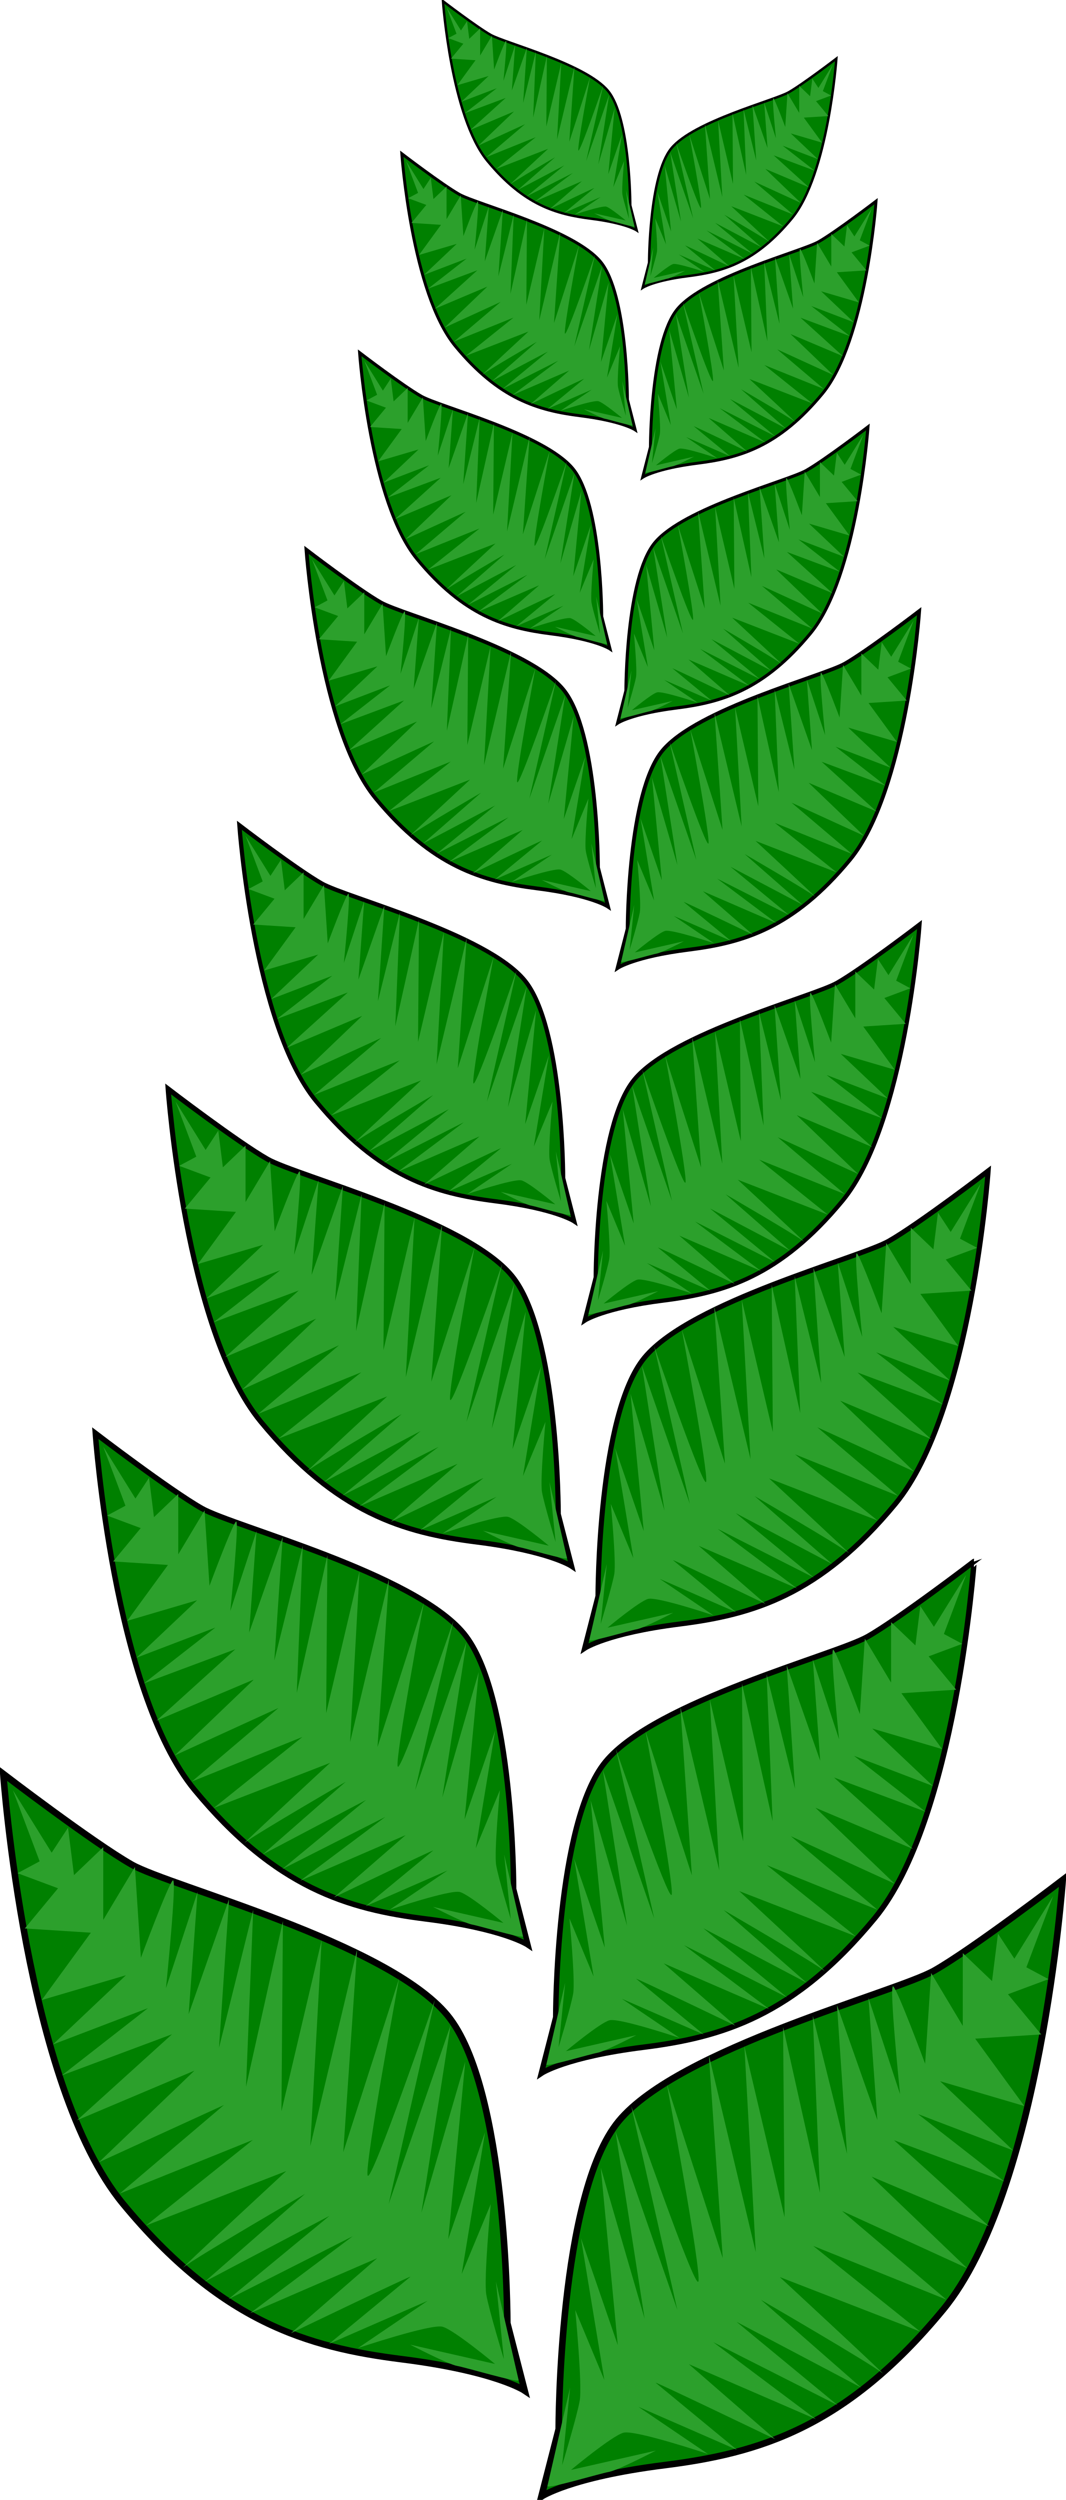
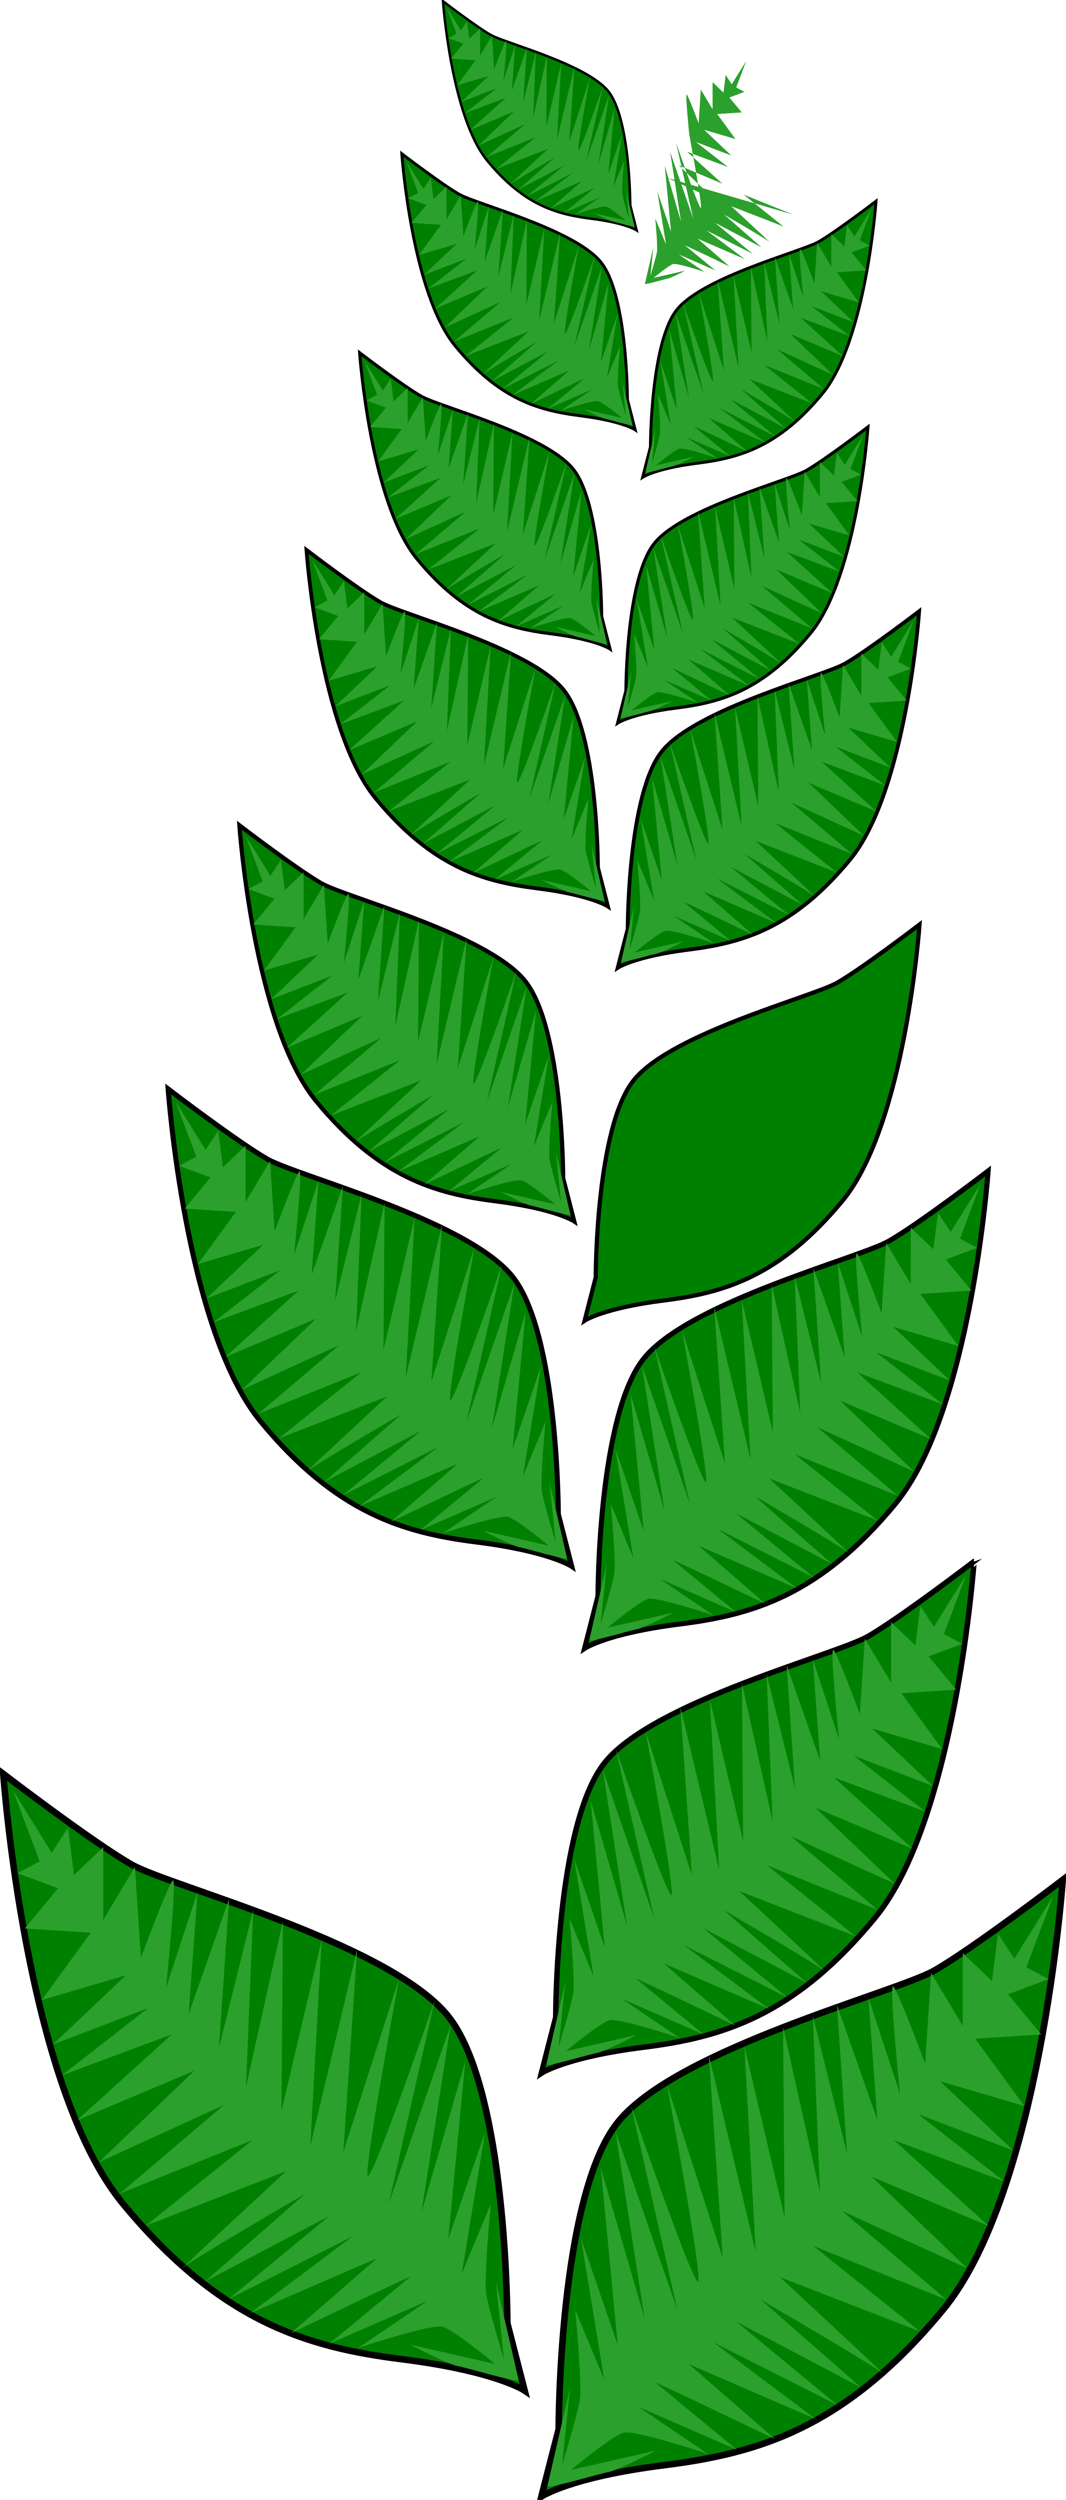
<svg xmlns="http://www.w3.org/2000/svg" viewBox="0 0 447.73 1049.8">
  <path d="M233.4 847.141s-.059-81.925 20.908-107.343c20.969-25.42 96.64-44.873 110.051-52.5 13.41-7.627 44.76-31.605 44.76-31.605S401.49 764.2 367.413 805.512c-34.074 41.309-64.444 50.075-97.21 54.193-32.766 4.12-42.84 10.94-42.84 10.94l6.035-23.5z" stroke="#000" stroke-width="2.287" fill="green" />
  <path d="M229.461 867.027l7.915-34.41-2.765 27.088s5.188-17.079 6.128-22.533c.94-5.455-1.565-31.55-1.565-31.55l10.144 24.387-8.16-49.448 12.845 37.294-5.936-61.853 15.295 52.664-10.173-65.347 21.585 62.302-16.091-71.12s22.3 64.672 23.425 61.15c1.125-3.522-10.981-68.684-10.981-68.684l19.466 60.555-4.837-70.737 16.342 68.658-3.964-71.796 14.012 59.615-.509-66.276 12.86 57.775-2.508-61.694 11.933 48.11-3.513-51.845 14.09 40.1-3.115-42.616 11.025 33.567s-3.975-38.876-2.386-37.565c1.589 1.31 11.123 26.973 11.123 26.973l2.083-31.655 11.036 18.448.004-25.36 10.202 9.75 2.07-16.535 5.714 8.717 13.516-21.78-9.325 24.792 7.712 4.136-14.126 5.257 11.585 14.006-23.023 1.478 17.127 23.471-29.358-8.642 25.48 24.133-33.158-12.667 30.048 23.45-38.441-14.354 33.113 29.984-40.917-17.287 33.299 31.916-43.612-19.954 36.37 30.89-46.417-18.71 37.244 29.832-48.88-18.961s39.607 36.675 35.635 33.4c-3.972-3.277-42.188-25.456-42.188-25.456l34.874 30.546-43.406-22.9 35.218 29.05-43.313-21.933 35.734 26.806-44.267-19.16 30.062 26.132s-42.691-20.53-41.632-19.657l28.334 23.372-34.357-14.99 24.256 16.447s-25.447-8.53-29.484-7.412c-4.038 1.12-18.263 12.97-18.263 12.97l29.59-6.742s-13.239 6.879-16.357 7.422c-3.118.543-20.89 5.907-21.467 4.986z" fill="#2ca02c" />
-   <path d="M215.74 793.277s.059-81.925-20.908-107.343c-20.969-25.42-96.64-44.873-110.051-52.5-13.41-7.627-44.76-31.605-44.76-31.605s7.629 108.507 41.705 149.819c34.074 41.309 64.444 50.075 97.21 54.193 32.766 4.12 42.84 10.94 42.84 10.94l-6.035-23.5z" stroke="#000" stroke-width="2.287" fill="green" />
-   <path d="M219.679 813.163l-7.915-34.41 2.765 27.088s-5.188-17.079-6.128-22.533c-.94-5.455 1.565-31.55 1.565-31.55l-10.144 24.387 8.16-49.448-12.845 37.294 5.936-61.853-15.295 52.664 10.173-65.347-21.585 62.302 16.091-71.12s-22.3 64.672-23.425 61.15c-1.125-3.522 10.981-68.684 10.981-68.684l-19.466 60.555 4.837-70.737-16.342 68.658 3.964-71.796-14.012 59.615.509-66.276-12.86 57.775 2.508-61.694-11.933 48.11 3.513-51.845-14.09 40.1 3.115-42.616L96.73 676.52s3.975-38.876 2.386-37.565c-1.589 1.31-11.123 26.973-11.123 26.973l-2.083-31.655-11.036 18.448-.004-25.36-10.202 9.75-2.07-16.535-5.714 8.717-13.516-21.78 9.325 24.792-7.712 4.136 14.126 5.257-11.585 14.006 23.023 1.478-17.127 23.471 29.358-8.642-25.48 24.133 33.158-12.667-30.048 23.45 38.441-14.354-33.113 29.984 40.917-17.287-33.299 31.916 43.612-19.954-36.37 30.89 46.417-18.71-37.244 29.832 48.88-18.961s-39.607 36.675-35.635 33.4c3.972-3.277 42.188-25.456 42.188-25.456l-34.874 30.546 43.406-22.9-35.218 29.05 43.313-21.933-35.734 26.806 44.267-19.16-30.062 26.132s42.691-20.53 41.632-19.657l-28.334 23.372 34.357-14.99-24.256 16.447s25.447-8.53 29.484-7.412c4.038 1.12 18.263 12.97 18.263 12.97l-29.59-6.742s13.239 6.879 16.357 7.422c3.118.543 20.89 5.907 21.467 4.986z" fill="#2ca02c" />
  <path d="M213.089 975.581s.071-98.705-25.19-129.33c-25.263-30.627-116.434-54.064-132.591-63.253-16.158-9.19-53.927-38.08-53.927-38.08s9.19 130.733 50.245 180.506c41.054 49.77 77.643 60.332 117.12 65.294 39.478 4.964 51.615 13.18 51.615 13.18l-7.271-28.313z" stroke="#000" stroke-width="2.755" fill="green" />
  <path d="M217.834 999.54l-9.535-41.457 3.331 32.636s-6.25-20.577-7.383-27.149c-1.132-6.572 1.885-38.011 1.885-38.011l-12.22 29.38 9.83-59.575-15.476 44.932 7.153-74.521-18.429 63.45 12.257-78.732-26.006 75.063 19.388-85.686s-26.868 77.917-28.224 73.674c-1.355-4.243 13.23-82.751 13.23-82.751l-23.454 72.957 5.83-85.225-19.69 82.72 4.776-86.501-16.882 71.825.613-79.85-15.494 69.608 3.022-74.33-14.377 57.963 4.232-62.463-16.976 48.314 3.753-51.345-13.283 40.442s4.79-46.84 2.875-45.26c-1.914 1.579-13.401 32.498-13.401 32.498l-2.51-38.138-13.296 22.226-.005-30.554-12.291 11.747-2.495-19.923-6.884 10.503-16.284-26.24 11.235 29.868-9.292 4.984 17.02 6.334-13.96 16.875 27.74 1.78-20.635 28.279 35.372-10.413-30.7 29.076 39.95-15.261-36.203 28.254 46.315-17.295-39.896 36.125 49.298-20.827-40.12 38.453 52.545-24.041-43.82 37.217 55.925-22.541-44.873 35.941 58.893-22.845s-47.72 44.188-42.935 40.24c4.785-3.947 50.83-30.669 50.83-30.669l-42.018 36.804 52.297-27.59-42.432 35 52.185-26.426-43.054 32.296 53.334-23.084-36.22 31.484s51.436-24.735 50.16-23.682l-34.137 28.158 41.394-18.06-29.224 19.816s30.658-10.278 35.523-8.93c4.865 1.349 22.003 15.626 22.003 15.626l-35.65-8.122s15.95 8.287 19.707 8.942c3.756.654 25.17 7.116 25.863 6.007z" fill="#2ca02c" />
  <path d="M234.651 1020.081s-.071-98.705 25.19-129.33c25.263-30.627 116.434-54.064 132.591-63.253 16.158-9.19 53.927-38.08 53.927-38.08s-9.19 130.733-50.245 180.506c-41.054 49.77-77.643 60.332-117.12 65.294-39.478 4.964-51.615 13.18-51.615 13.18l7.271-28.313z" stroke="#000" stroke-width="2.755" fill="green" />
  <path d="M229.906 1044.04l9.535-41.457-3.331 32.636s6.25-20.577 7.383-27.149c1.132-6.572-1.885-38.011-1.885-38.011l12.22 29.38-9.83-59.575 15.476 44.932-7.153-74.521 18.429 63.45-12.257-78.732 26.006 75.063-19.388-85.686s26.868 77.917 28.224 73.674c1.355-4.243-13.23-82.751-13.23-82.751l23.454 72.957-5.83-85.225 19.69 82.72-4.776-86.501 16.882 71.825-.613-79.85 15.494 69.608-3.022-74.33 14.377 57.963-4.232-62.463 16.976 48.314-3.753-51.345 13.283 40.442s-4.79-46.84-2.875-45.26c1.914 1.579 13.401 32.498 13.401 32.498l2.51-38.138 13.296 22.226.005-30.554 12.291 11.747 2.495-19.923 6.884 10.503 16.284-26.24-11.235 29.868 9.292 4.984-17.02 6.334 13.96 16.875-27.74 1.78 20.635 28.279-35.372-10.413 30.7 29.076-39.95-15.261 36.203 28.254-46.315-17.295 39.896 36.125-49.298-20.827 40.12 38.453-52.545-24.041 43.82 37.217-55.925-22.541 44.873 35.941-58.893-22.845s47.72 44.188 42.935 40.24c-4.785-3.947-50.83-30.669-50.83-30.669l42.018 36.804-52.297-27.59 42.432 35-52.185-26.426 43.054 32.296-53.334-23.084 36.22 31.484s-51.436-24.735-50.16-23.682l34.137 28.158-41.394-18.06 29.224 19.816s-30.658-10.278-35.523-8.93c-4.865 1.349-22.003 15.626-22.003 15.626l35.65-8.122s-15.95 8.287-19.707 8.942c-3.756.654-25.17 7.116-25.863 6.007z" fill="#2ca02c" />
  <path d="M250.208 536.419s-.046-63.409 16.182-83.082c16.23-19.676 74.798-34.732 85.178-40.635 10.38-5.903 34.643-24.462 34.643-24.462s-5.904 83.983-32.278 115.958c-26.373 31.972-49.879 38.757-75.239 41.945-25.36 3.189-33.158 8.467-33.158 8.467l4.671-18.189z" stroke="#000" stroke-width="1.77" fill="green" />
-   <path d="M247.16 551.81l6.125-26.632-2.14 20.965s4.015-13.219 4.743-17.44c.727-4.222-1.211-24.419-1.211-24.419l7.85 18.874-6.315-38.271 9.942 28.864-4.594-47.873 11.838 40.762-7.874-50.578 16.707 48.22-12.455-55.045s17.26 50.055 18.131 47.329c.87-2.726-8.5-53.16-8.5-53.16l15.068 46.868-3.745-54.75 12.65 53.14-3.07-55.568 10.846 46.14-.394-51.295 9.953 44.716-1.94-47.75 9.235 37.236-2.719-40.126 10.906 31.037-2.411-32.985 8.533 25.98s-3.077-30.09-1.847-29.075c1.23 1.014 8.61 20.877 8.61 20.877l1.611-24.5 8.542 14.278.003-19.628 7.896 7.546 1.603-12.798 4.422 6.747 10.461-16.857-7.217 19.188 5.969 3.201-10.933 4.07 8.967 10.84-17.82 1.144 13.256 18.166-22.723-6.689 19.722 18.679-25.665-9.805 23.257 18.15-29.753-11.11 25.63 23.208-31.67-13.38 25.773 24.703-33.755-15.444 28.15 23.908-35.926-14.48 28.826 23.088-37.833-14.675s30.656 28.386 27.582 25.85c-3.074-2.535-32.653-19.702-32.653-19.702l26.992 23.643-33.596-17.724 27.259 22.484-33.524-16.976 27.658 20.748-34.262-14.83 23.267 20.226s-33.042-15.89-32.222-15.214l21.93 18.089-26.592-11.603 18.773 12.73s-19.695-6.602-22.82-5.736c-3.125.867-14.135 10.038-14.135 10.038l22.902-5.217s-10.246 5.324-12.66 5.744c-2.413.42-16.169 4.572-16.615 3.86z" fill="#2ca02c" />
  <path d="M236.532 494.729s.046-63.409-16.182-83.082c-16.23-19.676-74.798-34.732-85.178-40.635-10.38-5.903-34.643-24.462-34.643-24.462s5.904 83.983 32.278 115.958c26.373 31.972 49.879 38.757 75.239 41.945 25.36 3.189 33.158 8.467 33.158 8.467l-4.671-18.189z" stroke="#000" stroke-width="1.77" fill="green" />
  <path d="M239.58 510.12l-6.125-26.632 2.14 20.965s-4.015-13.219-4.743-17.44c-.727-4.222 1.211-24.419 1.211-24.419l-7.85 18.874 6.315-38.271-9.942 28.864 4.594-47.873-11.838 40.762 7.874-50.578-16.707 48.22 12.455-55.045s-17.26 50.055-18.131 47.329c-.87-2.726 8.5-53.16 8.5-53.16l-15.068 46.868 3.745-54.75-12.65 53.14 3.07-55.568-10.846 46.14.394-51.295-9.953 44.716 1.94-47.75-9.235 37.236 2.719-40.126-10.906 31.037 2.411-32.985-8.533 25.98s3.077-30.09 1.847-29.075c-1.23 1.014-8.61 20.877-8.61 20.877l-1.611-24.5-8.542 14.278-.003-19.628-7.896 7.546-1.603-12.798-4.422 6.747-10.461-16.857 7.217 19.188-5.969 3.201 10.933 4.07-8.967 10.84 17.82 1.144-13.256 18.166 22.723-6.689-19.722 18.679 25.665-9.805-23.257 18.15 29.753-11.11-25.63 23.208 31.67-13.38-25.773 24.703 33.755-15.444-28.15 23.908 35.926-14.48-28.826 23.088 37.833-14.675s-30.656 28.386-27.582 25.85c3.074-2.535 32.653-19.702 32.653-19.702l-26.992 23.643 33.596-17.724-27.259 22.484 33.524-16.976-27.658 20.748 34.262-14.83-23.267 20.226s33.042-15.89 32.222-15.214l-21.93 18.089 26.592-11.603-18.773 12.73s19.695-6.602 22.82-5.736c3.125.867 14.135 10.038 14.135 10.038l-22.902-5.217s10.246 5.324 12.66 5.744c2.413.42 16.169 4.572 16.615 3.86z" fill="#2ca02c" />
  <path d="M234.49 635.83s.055-76.396-19.497-100.1c-19.554-23.705-90.12-41.844-102.626-48.956-12.506-7.112-41.74-29.473-41.74-29.473s7.115 101.186 38.892 139.71c31.775 38.521 60.096 46.696 90.65 50.536 30.556 3.842 39.95 10.2 39.95 10.2l-5.628-21.914z" stroke="#000" stroke-width="2.132" fill="green" />
  <path d="M238.164 654.375l-7.38-32.088 2.578 25.26s-4.839-15.926-5.715-21.013c-.876-5.086 1.459-29.42 1.459-29.42l-9.46 22.74 7.61-46.111-11.978 34.777 5.535-57.679-14.263 49.11 9.486-60.937-20.128 58.098 15.005-66.32s-20.795 60.307-21.844 57.023c-1.05-3.284 10.24-64.05 10.24-64.05l-18.153 56.47 4.51-65.964-15.239 64.025 3.697-66.952-13.066 55.593.474-61.804-11.992 53.877 2.338-57.532-11.127 44.864 3.275-48.346-13.139 37.395 2.904-39.741-10.28 31.302s3.707-36.253 2.225-35.031c-1.482 1.222-10.373 25.154-10.373 25.154l-1.942-29.52-10.291 17.204-.004-23.649-9.514 9.092-1.93-15.42-5.329 8.13-12.604-20.31 8.696 23.118-7.191 3.857 13.172 4.902-10.803 13.061 21.47 1.378-15.972 21.888 27.378-8.06-23.761 22.505 30.92-11.812-28.02 21.868 35.848-13.386-30.88 27.961 38.157-16.12-31.052 29.763 40.669-18.609-33.917 28.807 43.286-17.448-34.73 27.819L162.6 586.41s-36.935 34.202-33.231 31.147c3.704-3.056 39.341-23.739 39.341-23.739l-32.52 28.486 40.476-21.355-32.842 27.09 40.391-20.453-33.323 24.997 41.28-17.867-28.033 24.368s39.81-19.145 38.823-18.33l-26.422 21.794 32.038-13.979-22.619 15.338s23.73-7.955 27.495-6.911c3.765 1.043 17.03 12.094 17.03 12.094l-27.593-6.287s12.346 6.415 15.253 6.922c2.908.506 19.482 5.507 20.019 4.649z" fill="#2ca02c" />
  <path d="M251.16 670.27s-.055-76.396 19.497-100.1c19.554-23.705 90.12-41.844 102.626-48.956 12.506-7.112 41.74-29.473 41.74-29.473s-7.115 101.186-38.892 139.71c-31.775 38.521-60.096 46.696-90.65 50.536-30.556 3.842-39.95 10.2-39.95 10.2l5.628-21.914z" stroke="#000" stroke-width="2.132" fill="green" />
  <path d="M247.486 688.815l7.38-32.088-2.578 25.26s4.839-15.926 5.715-21.013c.876-5.086-1.459-29.42-1.459-29.42l9.46 22.74-7.61-46.111 11.978 34.777-5.535-57.679 14.263 49.11-9.486-60.937 20.128 58.098-15.005-66.32s20.795 60.307 21.844 57.023c1.05-3.284-10.24-64.05-10.24-64.05l18.153 56.47-4.51-65.964 15.239 64.025-3.697-66.952 13.066 55.593-.474-61.804 11.992 53.877-2.338-57.532 11.127 44.864-3.275-48.346 13.139 37.395-2.904-39.741 10.28 31.302s-3.707-36.253-2.225-35.031c1.482 1.222 10.373 25.154 10.373 25.154l1.942-29.52L382.52 539.2l.004-23.649 9.514 9.092 1.93-15.42 5.329 8.13 12.604-20.31-8.696 23.118 7.191 3.857-13.172 4.902 10.803 13.061-21.47 1.378 15.972 21.888-27.378-8.06 23.761 22.505-30.92-11.812 28.02 21.868-35.848-13.386 30.88 27.961-38.157-16.12 31.052 29.763-40.669-18.609 33.917 28.807-43.286-17.448 34.73 27.819-45.582-17.683s36.935 34.202 33.231 31.147c-3.704-3.056-39.341-23.739-39.341-23.739l32.52 28.486-40.476-21.355 32.842 27.09-40.391-20.453 33.323 24.997-41.28-17.867 28.033 24.368s-39.81-19.145-38.823-18.33l26.422 21.794-32.038-13.979 22.619 15.338s-23.73-7.955-27.495-6.911c-3.765 1.043-17.03 12.094-17.03 12.094l27.593-6.287s-12.346 6.415-15.253 6.922c-2.908.506-19.482 5.507-20.019 4.649z" fill="#2ca02c" />
  <g>
    <path d="M262.907 290.029s-.034-47.382 12.093-62.083c12.127-14.703 55.893-25.953 63.649-30.364 7.756-4.41 25.887-18.28 25.887-18.28s-4.412 62.757-24.12 86.65c-19.708 23.891-37.272 28.961-56.223 31.343-18.95 2.383-24.777 6.327-24.777 6.327l3.49-13.592z" stroke="#000" stroke-width="1.322" fill="green" />
    <path d="M260.63 301.53l4.576-19.901-1.599 15.666s3-9.878 3.545-13.032c.543-3.155-.905-18.247-.905-18.247l5.866 14.104-4.719-28.599 7.43 21.57-3.434-35.774 8.846 30.46-5.883-37.795 12.483 36.033-9.306-41.133s12.897 37.404 13.548 35.367c.65-2.037-6.35-39.724-6.35-39.724l11.258 35.022-2.798-40.911 9.451 39.709-2.292-41.524 8.104 34.479-.294-38.331 7.437 33.414-1.45-35.681 6.901 27.825-2.031-29.985 8.149 23.193-1.802-24.648 6.376 19.414s-2.299-22.485-1.38-21.727c.92.758 6.434 15.6 6.434 15.6l1.204-18.307 6.383 10.67.002-14.668 5.9 5.64 1.199-9.564 3.304 5.042 7.817-12.597-5.393 14.338 4.46 2.393-8.17 3.04 6.7 8.1-13.315.855 9.905 13.575-16.98-4.998 14.738 13.957-19.178-7.326 17.379 13.563-22.233-8.302 19.151 17.341L326 239.128l19.259 18.46-25.223-11.541 21.035 17.866-26.846-10.822 21.54 17.254-28.27-10.967s22.907 21.212 20.61 19.317c-2.297-1.895-24.4-14.722-24.4-14.722l20.17 17.667-25.105-13.245 20.37 16.802-25.051-12.686 20.667 15.504-25.602-11.081 17.386 15.113s-24.69-11.874-24.078-11.369l16.387 13.518-19.87-8.67 14.028 9.512s-14.717-4.934-17.052-4.286c-2.336.647-10.563 7.5-10.563 7.5l17.114-3.898s-7.657 3.978-9.46 4.292c-1.804.314-12.083 3.416-12.416 2.884z" fill="#2ca02c" />
  </g>
  <g>
    <path d="M252.693 258.879s.034-47.382-12.093-62.083c-12.127-14.703-55.893-25.953-63.649-30.364-7.756-4.41-25.887-18.28-25.887-18.28s4.412 62.757 24.12 86.65c19.708 23.891 37.272 28.961 56.223 31.343 18.95 2.383 24.777 6.327 24.777 6.327l-3.49-13.592z" stroke="#000" stroke-width="1.322" fill="green" />
    <path d="M254.97 270.38l-4.576-19.901 1.599 15.666s-3-9.878-3.545-13.032c-.543-3.155.905-18.247.905-18.247l-5.866 14.104 4.719-28.599-7.43 21.57 3.434-35.774-8.846 30.46 5.883-37.795-12.483 36.033 9.306-41.133s-12.897 37.404-13.548 35.367c-.65-2.037 6.35-39.724 6.35-39.724l-11.258 35.022 2.798-40.911-9.451 39.709 2.292-41.524-8.104 34.479.294-38.331-7.437 33.414 1.45-35.681-6.901 27.825 2.031-29.985-8.149 23.193 1.802-24.648-6.376 19.414s2.299-22.485 1.38-21.727c-.92.758-6.434 15.6-6.434 15.6l-1.204-18.307-6.383 10.67-.002-14.668-5.9 5.64-1.199-9.564-3.304 5.042L153 151.44l5.393 14.338-4.46 2.393 8.17 3.04-6.7 8.1 13.315.855-9.905 13.575 16.98-4.998-14.738 13.957 19.178-7.326-17.379 13.563 22.233-8.302-19.151 17.341 23.665-9.998-19.259 18.46 25.223-11.541-21.035 17.866 26.846-10.822-21.54 17.254 28.27-10.967s-22.907 21.212-20.61 19.317c2.297-1.895 24.4-14.722 24.4-14.722l-20.17 17.667 25.105-13.245-20.37 16.802 25.051-12.686-20.667 15.504 25.602-11.081-17.386 15.113s24.69-11.874 24.078-11.369l-16.387 13.518 19.87-8.67-14.028 9.512s14.717-4.934 17.052-4.286c2.336.647 10.563 7.5 10.563 7.5l-17.114-3.898s7.657 3.978 9.46 4.292c1.804.314 12.083 3.416 12.416 2.884z" fill="#2ca02c" />
  </g>
  <g>
    <path d="M251.157 364.317s.042-57.087-14.568-74.799c-14.611-17.714-67.34-31.269-76.686-36.583-9.345-5.315-31.189-22.024-31.189-22.024s5.315 75.61 29.06 104.397c23.743 28.785 44.905 34.894 67.737 37.764 22.833 2.87 29.852 7.623 29.852 7.623l-4.205-16.376z" stroke="#000" stroke-width="1.593" fill="green" />
    <path d="M253.902 378.174l-5.515-23.977 1.927 18.875s-3.616-11.9-4.27-15.702c-.655-3.8 1.09-21.984 1.09-21.984l-7.068 16.993 5.686-34.456-8.951 25.987 4.137-43.1-10.659 36.697 7.09-45.536-15.042 43.414 11.213-49.558s-15.54 45.065-16.323 42.61c-.784-2.454 7.652-47.86 7.652-47.86l-13.565 42.196 3.372-49.29-11.389 47.84 2.763-50.028-9.764 41.541.355-46.182-8.961 40.258 1.747-42.99-8.315 33.525 2.448-36.127-9.818 27.943 2.17-29.696-7.682 23.39s2.77-27.09 1.663-26.176c-1.107.913-7.75 18.796-7.75 18.796l-1.452-22.058-7.69 12.854-.003-17.67-7.109 6.793-1.443-11.522-3.981 6.074-9.418-15.176 6.498 17.274-5.374 2.883 9.843 3.663-8.073 9.76 16.043 1.03-11.935 16.355 20.458-6.022-17.756 16.816 23.106-8.827-20.938 16.341 26.786-10.002-23.074 20.893 28.512-12.046-23.203 22.24 30.39-13.904-25.345 21.525 32.345-13.037-25.952 20.787 34.06-13.213s-27.599 25.557-24.831 23.274c2.768-2.283 29.398-17.738 29.398-17.738l-24.302 21.285 30.247-15.957-24.541 20.243 30.182-15.284-24.901 18.68 30.846-13.352-20.948 18.21s29.749-14.306 29.01-13.697l-19.743 16.285 23.94-10.446-16.901 11.462s17.731-5.945 20.545-5.165c2.813.78 12.725 9.037 12.725 9.037l-20.618-4.697s9.225 4.793 11.397 5.172c2.173.378 14.557 4.116 14.959 3.474z" fill="#2ca02c" />
  </g>
  <g>
    <path d="M263.623 390.057s-.042-57.087 14.568-74.799c14.611-17.714 67.34-31.269 76.686-36.583 9.345-5.315 31.189-22.024 31.189-22.024s-5.315 75.61-29.06 104.397c-23.743 28.785-44.905 34.894-67.737 37.764-22.833 2.87-29.852 7.623-29.852 7.623l4.205-16.376z" stroke="#000" stroke-width="1.593" fill="green" />
    <path d="M260.878 403.914l5.515-23.977-1.927 18.875s3.616-11.9 4.27-15.702c.655-3.8-1.09-21.984-1.09-21.984l7.068 16.993-5.686-34.456 8.951 25.987-4.137-43.1 10.659 36.697-7.09-45.536 15.042 43.414-11.213-49.558s15.54 45.065 16.323 42.61c.784-2.454-7.652-47.86-7.652-47.86l13.565 42.196-3.372-49.29 11.389 47.84-2.763-50.028 9.764 41.541-.355-46.182 8.961 40.258-1.747-42.99 8.315 33.525-2.448-36.127 9.818 27.943-2.17-29.696 7.682 23.39s-2.77-27.09-1.663-26.176c1.107.913 7.75 18.796 7.75 18.796l1.452-22.058 7.69 12.854.003-17.67 7.109 6.793 1.443-11.522 3.981 6.074 9.418-15.176-6.498 17.274 5.374 2.883-9.843 3.663 8.073 9.76-16.043 1.03 11.935 16.355-20.458-6.022 17.756 16.816-23.106-8.827 20.938 16.341-26.786-10.002 23.074 20.893-28.512-12.046 23.203 22.24-30.39-13.904 25.345 21.525-32.345-13.037 25.952 20.787-34.06-13.213s27.599 25.557 24.831 23.274c-2.768-2.283-29.398-17.738-29.398-17.738l24.302 21.285-30.247-15.957 24.541 20.243-30.182-15.284 24.901 18.68-30.846-13.352 20.948 18.21s-29.749-14.306-29.01-13.697l19.743 16.285-23.94-10.446 16.901 11.462s-17.731-5.945-20.545-5.165c-2.813.78-12.725 9.037-12.725 9.037l20.618-4.697s-9.225 4.793-11.397 5.172c-2.173.378-14.557 4.116-14.959 3.474z" fill="#2ca02c" />
  </g>
  <g>
-     <path d="M272.623 110.323s-.027-36.673 9.359-48.051c9.386-11.38 43.26-20.088 49.263-23.502 6.003-3.414 20.036-14.148 20.036-14.148s-3.415 48.573-18.668 67.066c-15.253 18.491-28.848 22.415-43.515 24.259-14.668 1.844-19.177 4.897-19.177 4.897l2.701-10.52z" stroke="#000" stroke-width="1.024" fill="green" />
-     <path d="M270.86 119.225l3.542-15.403-1.237 12.125s2.322-7.645 2.743-10.087c.42-2.441-.7-14.122-.7-14.122l4.54 10.916-3.653-22.135 5.75 16.694-2.657-27.688 6.847 23.575-4.554-29.252 9.662 27.889L283.94 59.9s9.983 28.95 10.486 27.373c.504-1.577-4.916-30.746-4.916-30.746l8.715 27.107-2.166-31.665 7.316 30.734-1.775-32.139 6.272 26.686-.228-29.667 5.757 25.862-1.123-27.617 5.342 21.536-1.572-23.208 6.307 17.951-1.395-19.077 4.936 15.026s-1.78-17.403-1.069-16.816c.712.587 4.98 12.075 4.98 12.075l.932-14.17 4.94 8.258.002-11.352 4.567 4.364.927-7.402 2.557 3.902 6.05-9.75-4.174 11.098 3.452 1.852-6.323 2.353 5.186 6.27-10.306.661 7.667 10.507-13.142-3.869 11.406 10.803-14.843-5.67 13.45 10.497-17.207-6.425 14.823 13.422-18.316-7.739 14.906 14.288-19.523-8.933L333.12 90.11l-20.778-8.375 16.672 13.354-21.881-8.488s17.73 16.417 15.952 14.95c-1.778-1.466-18.885-11.394-18.885-11.394l15.61 13.674-19.43-10.251 15.766 13.004-19.39-9.818 15.997 12-19.816-8.578 13.457 11.698s-19.11-9.19-18.636-8.799l12.683 10.462-15.38-6.71 10.859 7.362s-11.391-3.818-13.199-3.317c-1.807.5-8.174 5.805-8.174 5.805l13.245-3.018s-5.926 3.08-7.322 3.323c-1.396.243-9.352 2.644-9.61 2.232z" fill="#2ca02c" />
+     <path d="M270.86 119.225l3.542-15.403-1.237 12.125s2.322-7.645 2.743-10.087c.42-2.441-.7-14.122-.7-14.122l4.54 10.916-3.653-22.135 5.75 16.694-2.657-27.688 6.847 23.575-4.554-29.252 9.662 27.889L283.94 59.9s9.983 28.95 10.486 27.373c.504-1.577-4.916-30.746-4.916-30.746s-1.78-17.403-1.069-16.816c.712.587 4.98 12.075 4.98 12.075l.932-14.17 4.94 8.258.002-11.352 4.567 4.364.927-7.402 2.557 3.902 6.05-9.75-4.174 11.098 3.452 1.852-6.323 2.353 5.186 6.27-10.306.661 7.667 10.507-13.142-3.869 11.406 10.803-14.843-5.67 13.45 10.497-17.207-6.425 14.823 13.422-18.316-7.739 14.906 14.288-19.523-8.933L333.12 90.11l-20.778-8.375 16.672 13.354-21.881-8.488s17.73 16.417 15.952 14.95c-1.778-1.466-18.885-11.394-18.885-11.394l15.61 13.674-19.43-10.251 15.766 13.004-19.39-9.818 15.997 12-19.816-8.578 13.457 11.698s-19.11-9.19-18.636-8.799l12.683 10.462-15.38-6.71 10.859 7.362s-11.391-3.818-13.199-3.317c-1.807.5-8.174 5.805-8.174 5.805l13.245-3.018s-5.926 3.08-7.322 3.323c-1.396.243-9.352 2.644-9.61 2.232z" fill="#2ca02c" />
  </g>
  <g>
    <path d="M264.717 86.213s.027-36.673-9.359-48.051c-9.386-11.38-43.26-20.088-49.263-23.502C200.092 11.246 186.06.512 186.06.512s3.415 48.573 18.668 67.066c15.253 18.491 28.848 22.415 43.515 24.259 14.668 1.844 19.177 4.897 19.177 4.897l-2.701-10.52z" stroke="#000" stroke-width="1.024" fill="green" />
    <path d="M266.48 95.115l-3.542-15.403 1.237 12.125s-2.322-7.645-2.743-10.087c-.42-2.441.7-14.122.7-14.122l-4.54 10.916 3.653-22.135-5.75 16.694 2.657-27.688-6.847 23.575 4.554-29.252-9.662 27.889L253.4 35.79s-9.983 28.95-10.486 27.373c-.504-1.577 4.916-30.746 4.916-30.746l-8.715 27.107 2.166-31.665-7.316 30.734 1.775-32.139-6.272 26.686.228-29.667-5.757 25.862 1.123-27.617-5.342 21.536 1.572-23.208-6.307 17.951 1.395-19.077-4.936 15.026s1.78-17.403 1.069-16.816c-.712.587-4.98 12.075-4.98 12.075l-.932-14.17-4.94 8.258-.002-11.352-4.567 4.364-.927-7.402-2.557 3.902-6.05-9.75 4.174 11.098-3.452 1.852 6.323 2.353-5.186 6.27 10.306.661-7.667 10.507 13.142-3.869-11.406 10.803 14.843-5.67-13.45 10.497 17.207-6.425-14.823 13.422 18.316-7.739-14.906 14.288 19.523-8.933L204.22 66l20.778-8.375-16.672 13.354 21.881-8.488s-17.73 16.417-15.952 14.95c1.778-1.466 18.885-11.394 18.885-11.394l-15.61 13.674 19.43-10.251-15.766 13.004 19.39-9.818-15.997 12 19.816-8.578-13.457 11.698s19.11-9.19 18.636-8.799L236.9 89.438l15.38-6.71-10.859 7.362s11.391-3.818 13.199-3.317c1.807.5 8.174 5.805 8.174 5.805L249.55 89.56s5.926 3.08 7.322 3.323c1.396.243 9.352 2.644 9.61 2.232z" fill="#2ca02c" />
  </g>
  <g>
    <path d="M263.53 167.817s.032-44.185-11.276-57.893c-11.309-13.71-52.121-24.202-59.354-28.315-7.233-4.114-24.14-17.046-24.14-17.046s4.114 58.522 22.492 80.802c18.378 22.28 34.757 27.007 52.429 29.228 17.672 2.222 23.105 5.9 23.105 5.9l-3.255-12.674z" stroke="#000" stroke-width="1.233" fill="green" />
    <path d="M265.655 178.542l-4.268-18.558 1.49 14.61s-2.797-9.212-3.304-12.153c-.507-2.942.844-17.016.844-17.016l-5.471 13.152 4.4-26.669-6.927 20.114 3.201-33.36-8.249 28.404 5.487-35.244-11.642 33.602 8.679-38.357s-12.027 34.88-12.634 32.98c-.607-1.9 5.922-37.044 5.922-37.044l-10.499 32.66 2.61-38.151-8.815 37.03 2.138-38.723-7.557 32.153.275-35.745-6.936 31.16 1.352-33.274-6.435 25.947L211.21 88.1l-7.599 21.628 1.68-22.985-5.946 18.104s2.144-20.968 1.287-20.26c-.857.706-6 14.547-6 14.547l-1.122-17.072-5.953 9.95-.002-13.678-5.502 5.258-1.117-8.918-3.081 4.702-7.29-11.747 5.03 13.37-4.16 2.232 7.619 2.835-6.249 7.554 12.417.797-9.237 12.659 15.834-4.661-13.742 13.015 17.883-6.831-16.206 12.647 20.733-7.742-17.86 16.172 22.069-9.324-17.96 17.214 23.522-10.762-19.616 16.66 25.035-10.09-20.087 16.089 26.363-10.227s-21.362 19.78-19.22 18.013c2.142-1.767 22.754-13.729 22.754-13.729l-18.81 16.475 23.411-12.35-18.994 15.667 23.36-11.83-19.273 14.458 23.875-10.333-16.213 14.093s23.025-11.072 22.453-10.601l-15.28 12.605 18.529-8.085-13.082 8.87s13.724-4.6 15.902-3.996c2.177.603 9.85 6.994 9.85 6.994l-15.96-3.636s7.14 3.71 8.822 4.003c1.682.293 11.267 3.186 11.578 2.69z" fill="#2ca02c" />
  </g>
  <g>
    <path d="M273.18 187.737s-.032-44.185 11.276-57.893c11.309-13.71 52.121-24.202 59.354-28.315 7.233-4.114 24.14-17.046 24.14-17.046s-4.114 58.522-22.492 80.802c-18.378 22.28-34.757 27.007-52.429 29.228-17.672 2.222-23.105 5.9-23.105 5.9l3.255-12.674z" stroke="#000" stroke-width="1.233" fill="green" />
    <path d="M271.055 198.462l4.268-18.558-1.49 14.61s2.797-9.212 3.304-12.153c.507-2.942-.844-17.016-.844-17.016l5.471 13.152-4.4-26.669 6.927 20.114-3.201-33.36 8.249 28.404-5.487-35.244 11.642 33.602-8.679-38.357s12.027 34.88 12.634 32.98c.607-1.9-5.922-37.044-5.922-37.044l10.499 32.66-2.61-38.151 8.815 37.03-2.138-38.723 7.557 32.153-.275-35.745 6.936 31.16-1.352-33.274 6.435 25.947-1.894-27.961 7.599 21.628-1.68-22.985 5.946 18.104s-2.144-20.968-1.287-20.26c.857.706 6 14.547 6 14.547l1.122-17.072 5.953 9.95.002-13.678 5.502 5.258 1.117-8.918 3.081 4.702 7.29-11.747-5.03 13.37 4.16 2.232-7.619 2.835 6.249 7.554-12.417.797 9.237 12.659-15.834-4.661 13.742 13.015-17.883-6.831 16.206 12.647-20.733-7.742 17.86 16.172-22.069-9.324 17.96 17.214-23.522-10.762 19.616 16.66-25.035-10.09 20.087 16.089-26.363-10.227s21.362 19.78 19.22 18.013c-2.142-1.767-22.754-13.729-22.754-13.729l18.81 16.475-23.411-12.35 18.994 15.667-23.36-11.83 19.273 14.458-23.875-10.333 16.213 14.093s-23.025-11.072-22.453-10.601l15.28 12.605-18.529-8.085 13.082 8.87s-13.724-4.6-15.902-3.996c-2.177.603-9.85 6.994-9.85 6.994l15.96-3.636s-7.14 3.71-8.822 4.003c-1.682.293-11.267 3.186-11.578 2.69z" fill="#2ca02c" />
  </g>
</svg>